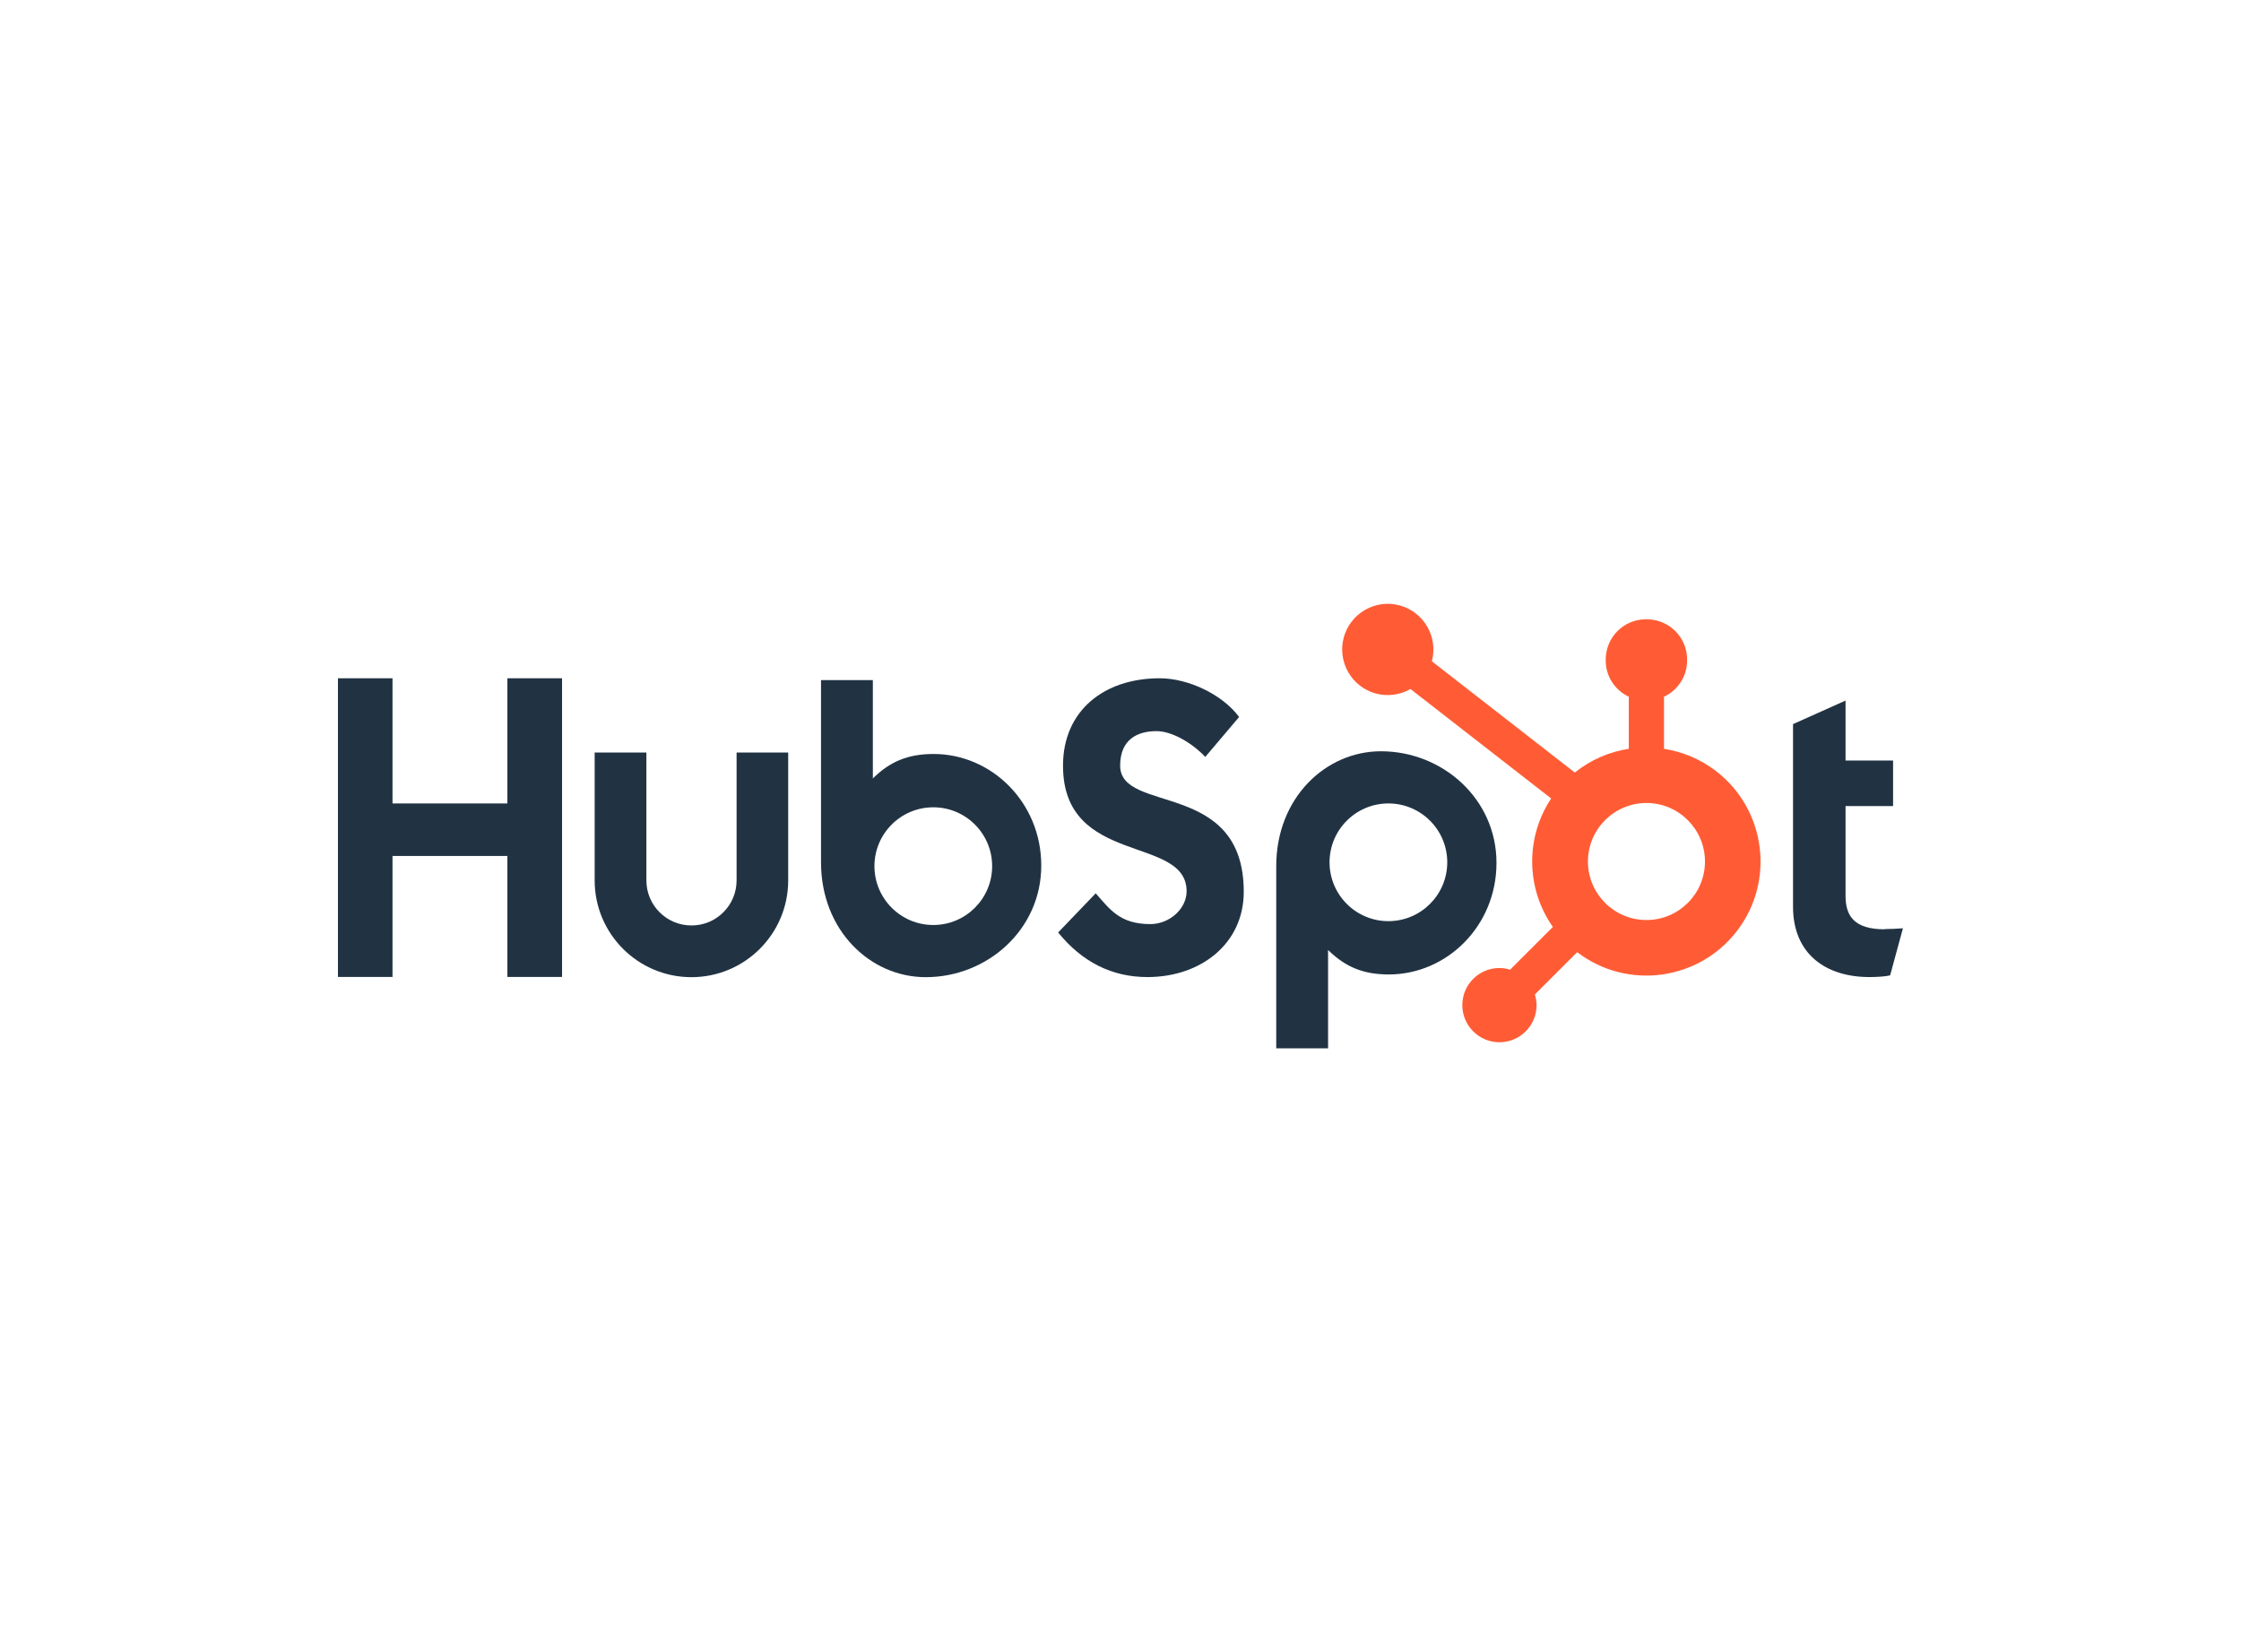
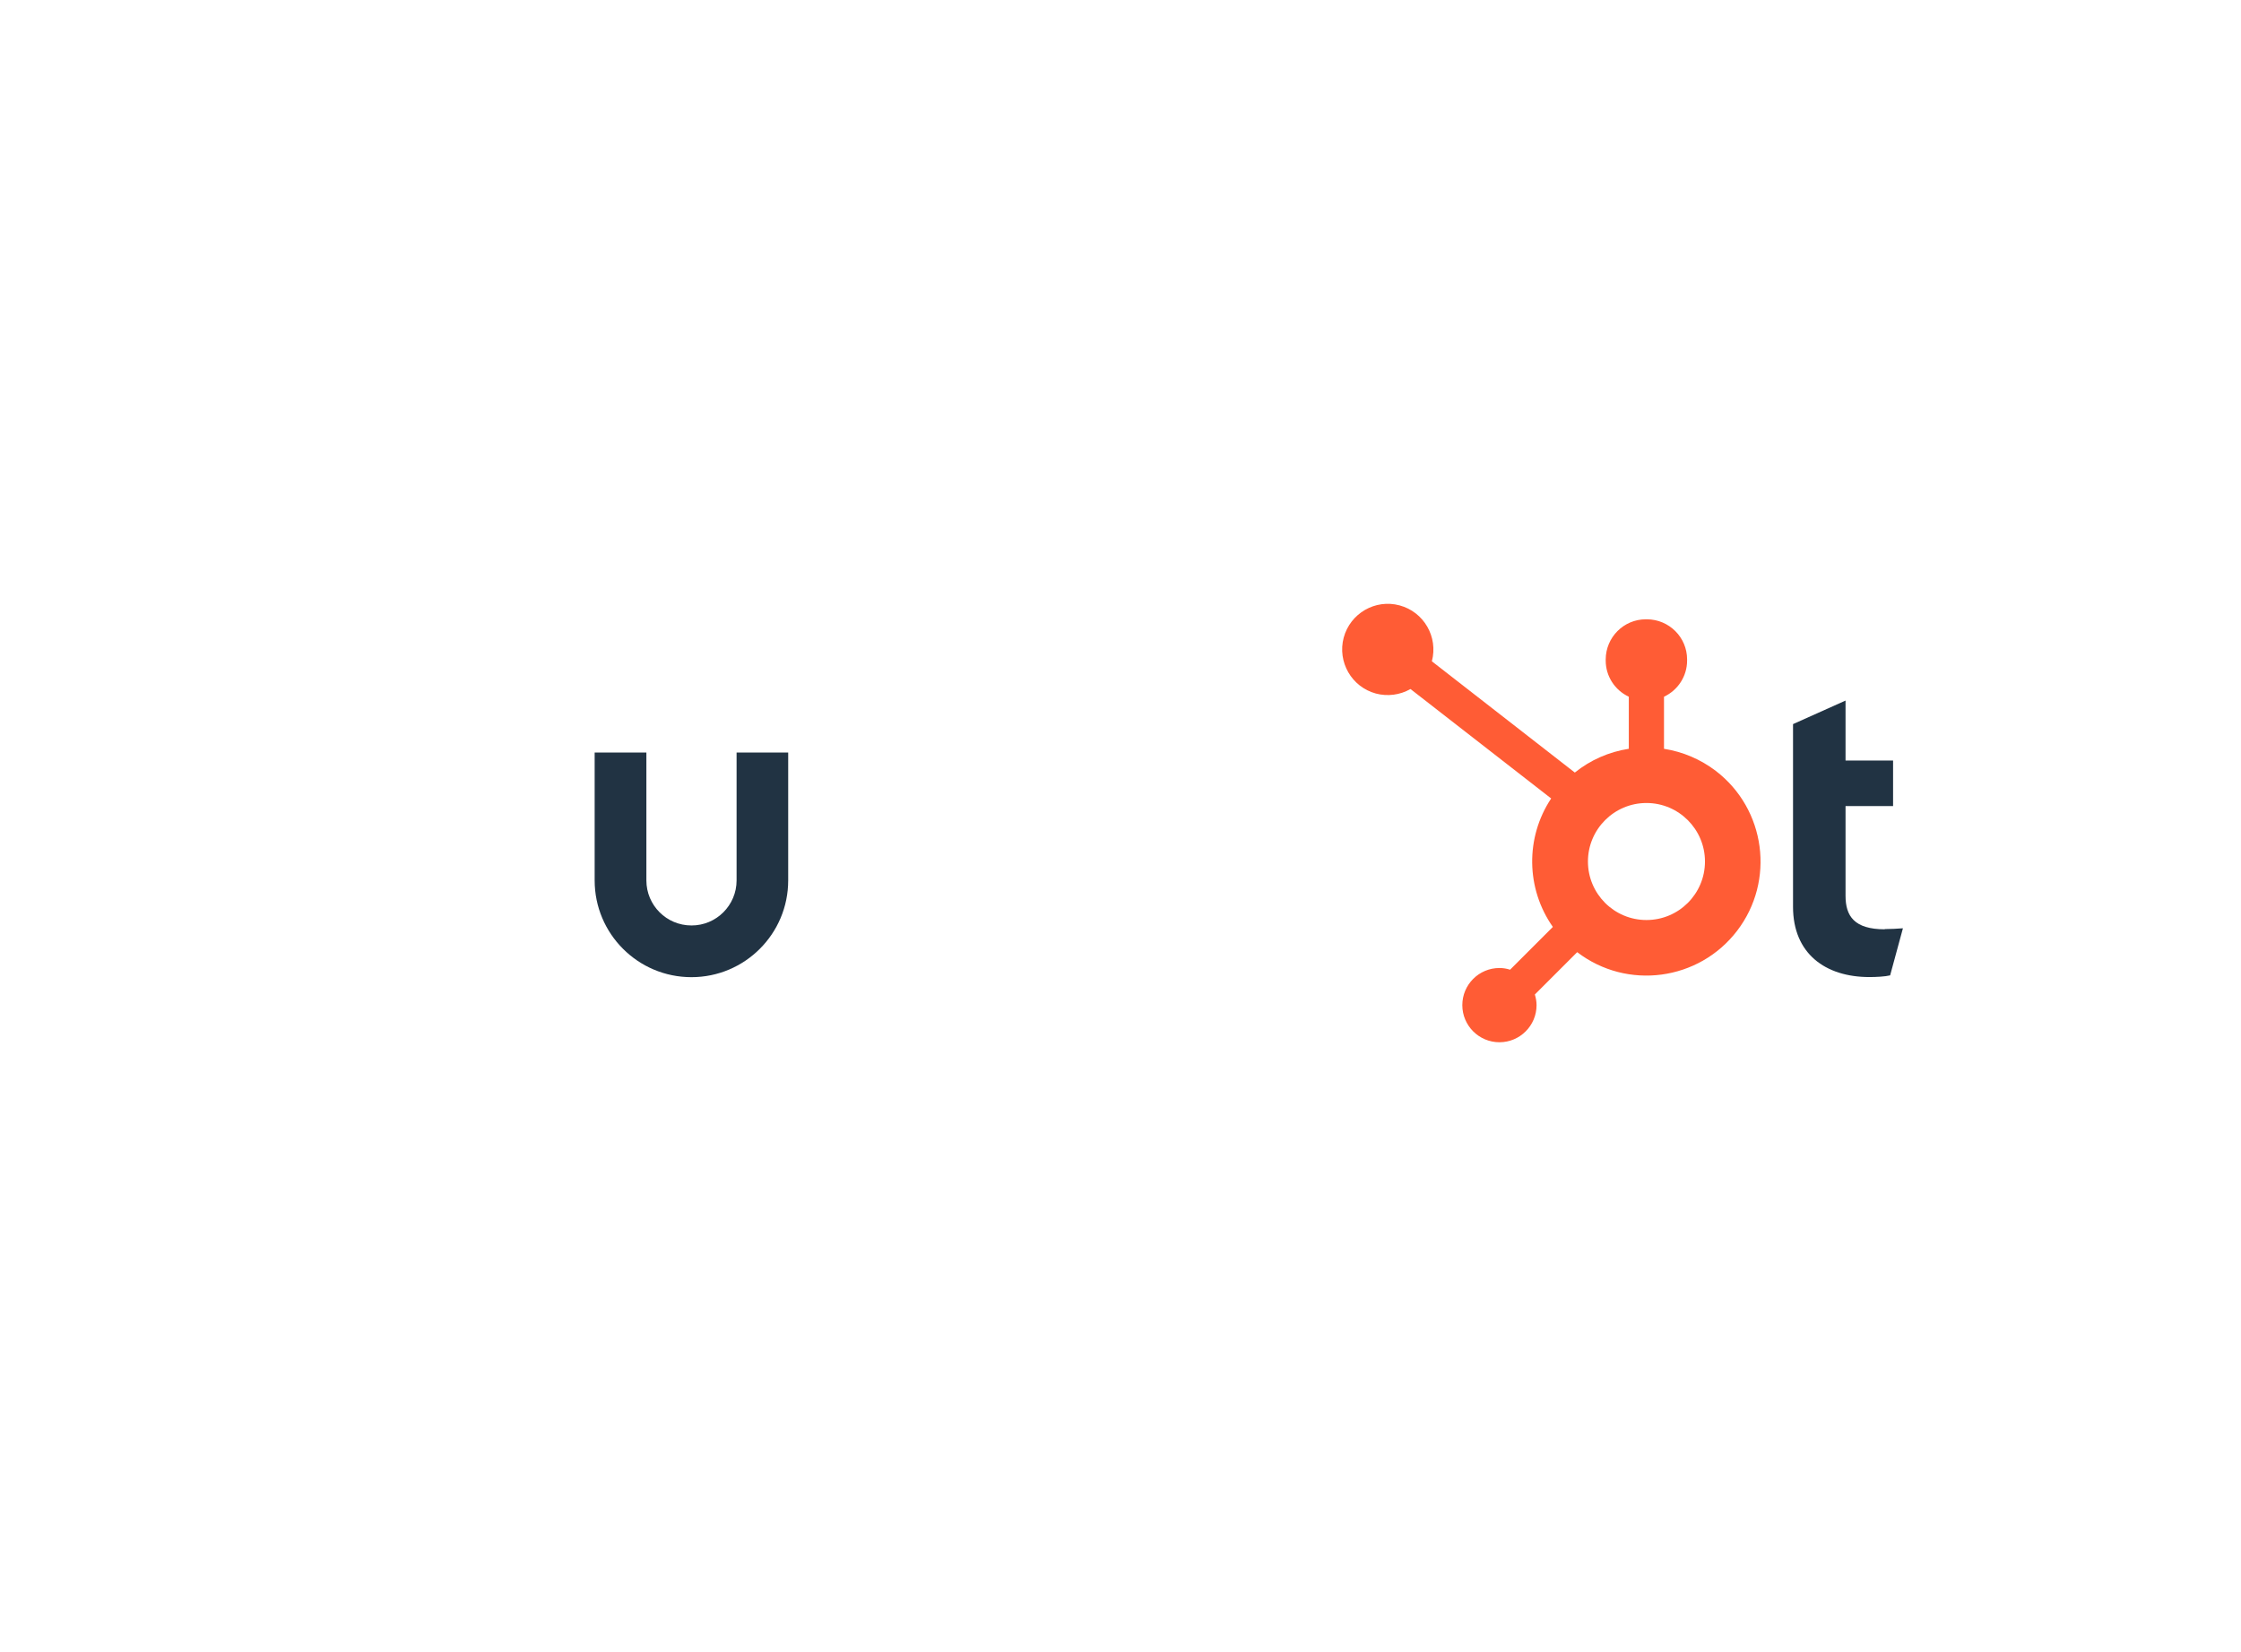
<svg xmlns="http://www.w3.org/2000/svg" id="Layer_2" data-name="Layer 2" viewBox="0 0 198 146">
  <defs>
    <style>
      .cls-1 {
        fill: #213343;
      }

      .cls-2 {
        fill: none;
      }

      .cls-3 {
        fill: #ff5c35;
      }
    </style>
  </defs>
  <g id="Layer_1-2" data-name="Layer 1">
    <g>
      <g>
-         <polygon class="cls-1" points="44.83 75.63 34.68 75.63 34.68 86.32 29.86 86.32 29.86 59.93 34.68 59.93 34.68 70.99 44.83 70.99 44.83 59.93 49.66 59.93 49.66 86.32 44.83 86.32 44.83 75.63" />
        <path class="cls-1" d="M65.08,77.79c0,2.2-1.79,3.99-3.99,3.98-2.2,0-3.98-1.78-3.98-3.98v-11.3h-4.57v11.3c0,4.72,3.83,8.55,8.55,8.55,4.72,0,8.55-3.83,8.55-8.55v-11.3h-4.56v11.3Z" />
-         <path class="cls-1" d="M98.97,67.65c0-2.32,1.53-3.05,3.21-3.05,1.35,0,3.14,1.03,4.31,2.28l2.99-3.53c-1.5-2.02-4.53-3.42-7.01-3.42-4.97,0-8.55,2.9-8.55,7.72,0,8.93,10.92,6.1,10.92,11.1,0,1.54-1.5,2.9-3.21,2.9-2.7,0-3.58-1.32-4.82-2.72l-3.32,3.46c2.12,2.61,4.75,3.94,7.89,3.94,4.71,0,8.51-2.94,8.51-7.54,0-9.93-10.92-6.84-10.92-11.14Z" />
        <path class="cls-1" d="M166.53,82.11c-2.7,0-3.47-1.17-3.47-2.96v-7.93h4.2v-4.02h-4.2v-5.3l-4.64,2.08v16.14c0,4.13,2.85,6.21,6.75,6.21.58,0,1.39-.04,1.83-.15l1.13-4.16c-.51.04-1.1.07-1.61.07Z" />
-         <path class="cls-1" d="M82.49,66.62c-2.26,0-3.85.66-5.37,2.16v-8.69h-4.58v16.1c0,6.03,4.36,10.15,9.25,10.15,5.44,0,10.21-4.2,10.21-9.86,0-5.59-4.4-9.86-9.51-9.86ZM82.46,81.73c-2.87,0-5.2-2.33-5.2-5.2,0-2.87,2.33-5.2,5.2-5.2,2.87,0,5.2,2.33,5.2,5.2h0c0,2.87-2.33,5.2-5.2,5.2h0Z" />
-         <path class="cls-1" d="M132.22,76.24c0-5.66-4.77-9.86-10.21-9.86-4.9,0-9.25,4.13-9.25,10.15v16.1h4.58v-8.69c1.53,1.5,3.11,2.16,5.37,2.16,5.11,0,9.51-4.27,9.51-9.86ZM127.87,76.19c0,2.87-2.33,5.2-5.2,5.2-2.87,0-5.2-2.33-5.2-5.2s2.33-5.2,5.2-5.2h0c2.87,0,5.2,2.33,5.2,5.2h0Z" />
        <path class="cls-3" d="M147.02,66.16v-4.6c1.24-.58,2.04-1.82,2.04-3.19v-.11c0-1.95-1.59-3.53-3.54-3.54h-.11c-1.95,0-3.53,1.59-3.54,3.54v.11c0,1.37.8,2.61,2.04,3.19v4.6c-1.75.27-3.39.99-4.77,2.1l-12.63-9.83c.57-2.15-.7-4.36-2.85-4.94s-4.36.7-4.94,2.85c-.57,2.15.7,4.36,2.85,4.94,1.03.27,2.12.13,3.05-.4l12.43,9.67c-2.29,3.45-2.23,7.96.15,11.35l-3.78,3.78c-.3-.1-.62-.15-.94-.15-1.81,0-3.28,1.47-3.28,3.28,0,1.81,1.47,3.28,3.28,3.28,1.81,0,3.28-1.47,3.28-3.28h0c0-.32-.06-.63-.15-.94l3.74-3.74c4.42,3.38,10.75,2.53,14.13-1.89,3.38-4.42,2.53-10.75-1.89-14.13-1.34-1.02-2.91-1.69-4.58-1.95h0ZM145.47,81.29c-2.86,0-5.17-2.32-5.17-5.17s2.32-5.17,5.17-5.17,5.17,2.32,5.17,5.17c0,2.86-2.32,5.17-5.17,5.17h0Z" />
      </g>
-       <rect class="cls-2" width="198" height="146" />
    </g>
  </g>
</svg>